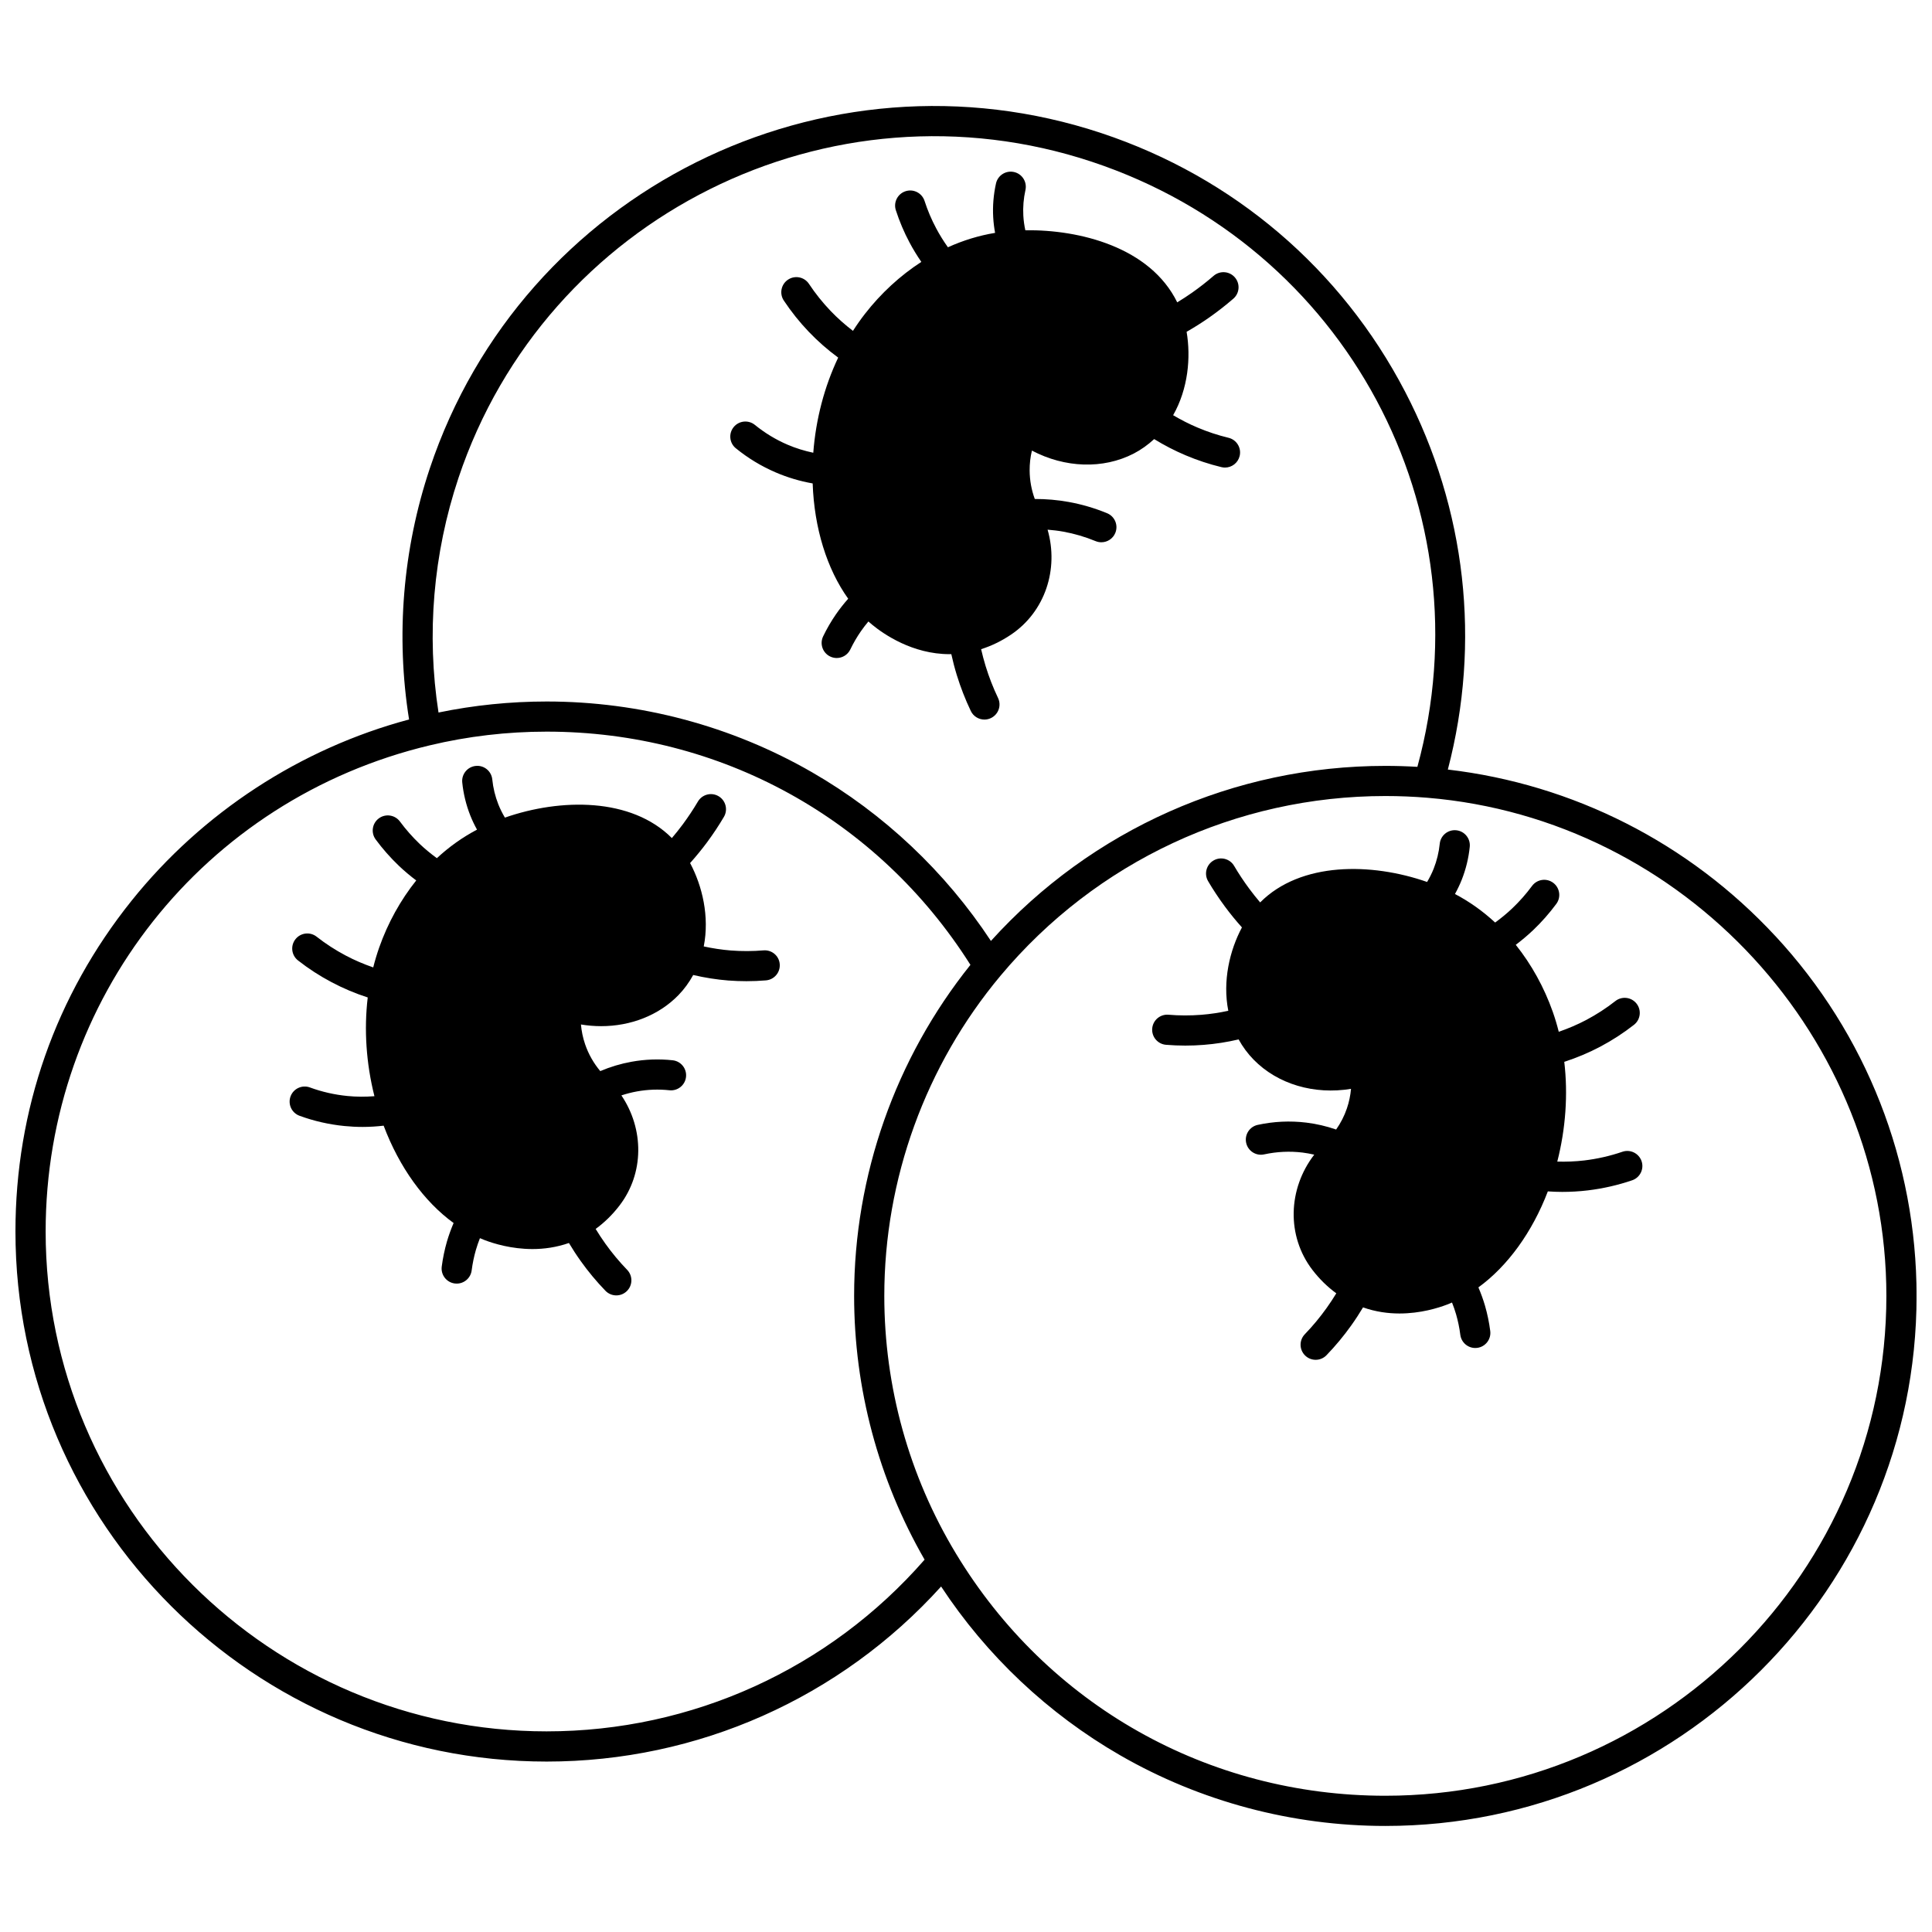
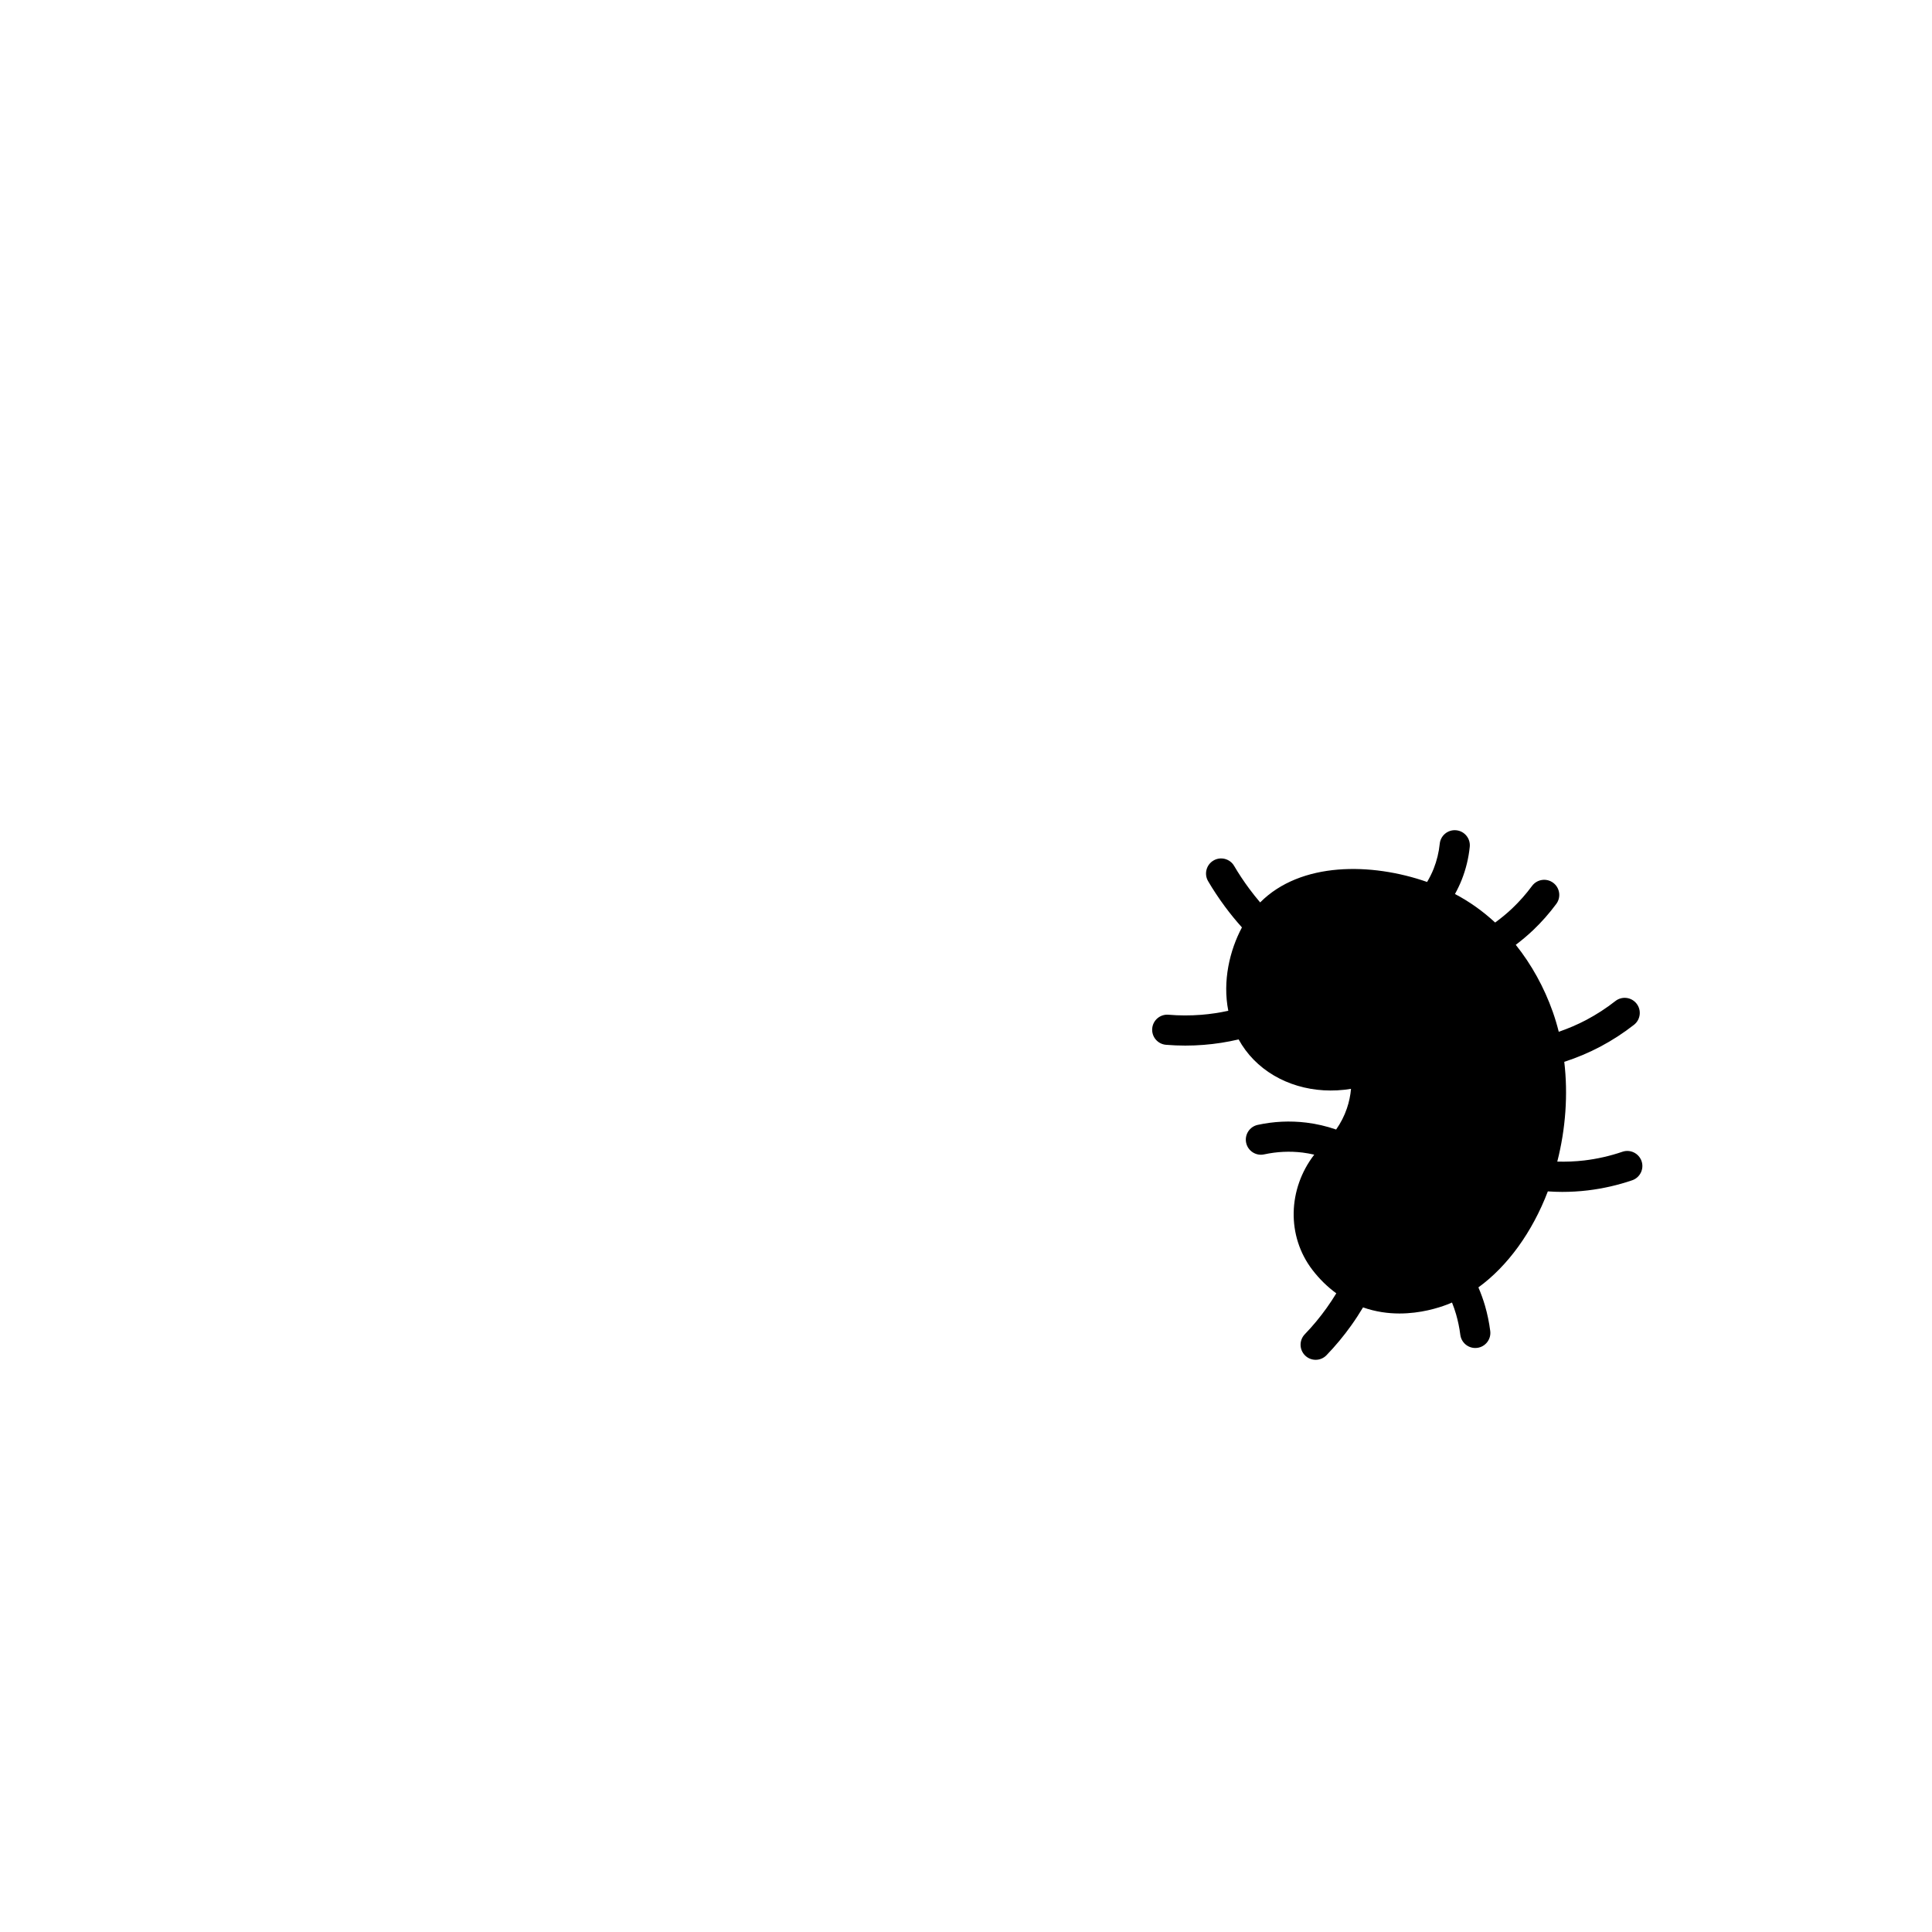
<svg xmlns="http://www.w3.org/2000/svg" width="800px" height="800px" version="1.1" viewBox="144 144 512 512">
  <defs>
    <clipPath id="a">
-       <path d="m148.09 172h503.81v456h-503.81z" />
-     </clipPath>
+       </clipPath>
  </defs>
  <g clip-path="url(#a)">
    <path d="m614.49 392.07c-22.891-24.691-53.562-40.242-86.797-44.133 8.816-33.668 4.859-69.031-11.312-100.11-16.953-32.574-45.512-56.91-80.414-68.52-73.641-24.488-153.52 15.367-178.07 88.844-7.16 21.449-9.035 44.363-5.488 66.516-28.805 7.699-54.812 24.656-73.555 48.051-20.121 25.113-30.758 55.418-30.758 87.645 0 77.453 63.152 140.47 140.78 140.47 40.035 0 77.82-16.848 104.53-46.391 12.074 18.344 28.379 33.738 47.445 44.723 21.273 12.254 45.578 18.73 70.285 18.73 77.625 0 140.78-63.012 140.78-140.47-0.004-35.473-13.289-69.34-37.418-95.359zm-349-121.38c23.156-69.301 98.504-106.89 167.96-83.789 67.359 22.41 104.72 92.395 86.172 160.32-2.828-0.168-5.672-0.254-8.488-0.254-40.031 0-77.816 16.848-104.53 46.391-12.078-18.34-28.379-33.734-47.441-44.719-21.277-12.258-45.578-18.734-70.285-18.734-9.68 0-19.305 0.984-28.668 2.922-3.215-20.711-1.41-42.102 5.281-62.137zm23.387 332.14c-73.215 0-132.78-59.426-132.78-132.47 0-61.574 41.863-114.56 101.81-128.84 10.055-2.406 20.473-3.629 30.969-3.629 46.035 0 87.801 23.055 112.3 61.805-19.898 24.82-30.824 55.855-30.824 87.727 0 24.602 6.461 48.699 18.676 69.902-25.273 28.949-61.613 45.504-100.16 45.504zm222.25 17.062c-46.98 0-89.52-23.992-113.79-64.184-12.422-20.551-18.988-44.164-18.988-68.285 0-30.973 10.941-61.105 30.805-84.852 25.328-30.262 62.496-47.617 101.97-47.617 3.691 0 7.434 0.152 11.117 0.457 68.227 5.644 121.67 63.629 121.67 132.01 0 73.043-59.562 132.47-132.78 132.47z" />
  </g>
  <path d="m573.95 449.23c-3.269 1.117-6.668 1.891-10.102 2.301-2.387 0.281-4.777 0.367-7.152 0.305 2.227-8.715 2.871-17.848 1.852-26.438 3.305-1.07 6.516-2.422 9.586-4.043 3.129-1.66 6.121-3.602 8.891-5.773 1.738-1.363 2.043-3.875 0.68-5.613-1.363-1.738-3.875-2.043-5.613-0.68-2.398 1.883-4.992 3.562-7.699 5-2.344 1.238-4.793 2.277-7.305 3.148-0.453-1.805-0.977-3.57-1.582-5.281-2.305-6.531-5.668-12.586-9.812-17.77 1.613-1.219 3.16-2.516 4.613-3.898 2.227-2.125 4.293-4.461 6.133-6.953 1.312-1.773 0.938-4.281-0.836-5.594-1.77-1.312-4.277-0.941-5.594 0.836-1.57 2.125-3.328 4.117-5.223 5.922-1.422 1.352-2.953 2.613-4.559 3.781-3.242-3.004-6.805-5.539-10.645-7.559 0.668-1.211 1.27-2.465 1.789-3.766 1.109-2.809 1.828-5.75 2.129-8.746 0.223-2.195-1.379-4.16-3.574-4.379-2.195-0.227-4.16 1.379-4.379 3.574-0.23 2.262-0.77 4.484-1.605 6.602-0.488 1.23-1.078 2.402-1.742 3.523-14.773-5.168-33.508-5.375-44.246 5.422-1.016-1.195-1.992-2.422-2.91-3.664-1.473-1.992-2.812-4.016-3.984-6.016-1.117-1.906-3.57-2.543-5.473-1.426-1.902 1.117-2.543 3.566-1.426 5.473 1.316 2.242 2.812 4.504 4.449 6.719 1.402 1.898 2.918 3.75 4.516 5.535-3.234 6.062-5.176 14.195-3.613 22.094-2.367 0.512-4.762 0.879-7.164 1.066-2.887 0.227-5.809 0.223-8.684-0.02-2.211-0.184-4.133 1.453-4.316 3.652-0.184 2.199 1.453 4.133 3.652 4.316 1.695 0.141 3.406 0.211 5.117 0.211 1.621 0 3.242-0.062 4.852-0.191 3.113-0.242 6.223-0.73 9.281-1.445 1.078 1.957 2.398 3.75 3.961 5.348 6.387 6.543 16.109 9.359 25.824 7.75-0.156 1.77-0.523 3.512-1.105 5.219-0.68 1.996-1.641 3.852-2.84 5.562-2.559-0.883-5.203-1.504-7.898-1.832-4.305-0.523-8.641-0.32-12.887 0.602-2.156 0.469-3.527 2.598-3.059 4.758 0.469 2.156 2.602 3.531 4.758 3.059 3.371-0.73 6.812-0.895 10.223-0.477 1.031 0.125 2.047 0.324 3.059 0.551-6.988 9.066-7.379 21.559-0.465 30.562 1.867 2.43 3.988 4.492 6.312 6.184-0.809 1.328-1.664 2.633-2.57 3.894-1.75 2.453-3.691 4.793-5.777 6.953-1.531 1.59-1.488 4.121 0.102 5.652 0.777 0.75 1.777 1.121 2.777 1.121 1.047 0 2.094-0.41 2.875-1.223 2.359-2.445 4.559-5.09 6.531-7.856 1.113-1.555 2.16-3.168 3.148-4.812 3.336 1.176 6.629 1.617 9.656 1.617 5.594 0 10.273-1.465 12.652-2.379 0.426-0.164 0.852-0.34 1.273-0.523 0.402 1.016 0.766 2.051 1.074 3.109 0.508 1.758 0.887 3.59 1.125 5.449 0.262 2.016 1.98 3.488 3.961 3.488 0.172 0 0.344-0.012 0.516-0.031 2.188-0.281 3.738-2.289 3.453-4.477-0.289-2.262-0.754-4.496-1.375-6.656-0.488-1.676-1.086-3.309-1.762-4.898 7.75-5.633 14.27-14.629 18.402-25.441 1.266 0.086 2.535 0.137 3.805 0.137 2.262 0 4.535-0.133 6.801-0.402 3.996-0.48 7.945-1.379 11.742-2.676 2.09-0.715 3.203-2.984 2.492-5.074-0.723-2.086-2.996-3.203-5.086-2.484z" />
-   <path d="m346.34 395.86c-2.863 0.238-5.785 0.25-8.676 0.027-2.402-0.191-4.801-0.562-7.164-1.074 1.559-7.898-0.379-16.031-3.617-22.094 1.594-1.785 3.109-3.629 4.516-5.527 1.602-2.172 3.102-4.43 4.445-6.711 1.121-1.902 0.488-4.352-1.414-5.477-1.902-1.125-4.352-0.488-5.477 1.414-1.207 2.047-2.551 4.07-3.988 6.019-0.922 1.242-1.895 2.465-2.914 3.66-10.738-10.785-29.473-10.578-44.246-5.422-0.66-1.113-1.25-2.281-1.738-3.508-0.836-2.121-1.379-4.348-1.609-6.613-0.223-2.195-2.168-3.805-4.383-3.574-2.195 0.223-3.797 2.184-3.574 4.383 0.305 2.996 1.02 5.938 2.133 8.754 0.516 1.297 1.117 2.543 1.781 3.746-3.844 2.023-7.406 4.562-10.641 7.562-1.594-1.164-3.125-2.418-4.551-3.773-1.93-1.848-3.688-3.844-5.227-5.93-1.309-1.777-3.812-2.16-5.59-0.852s-2.16 3.812-0.852 5.59c1.809 2.457 3.871 4.801 6.144 6.977 1.457 1.383 3.004 2.68 4.606 3.891-4.144 5.184-7.512 11.238-9.812 17.77-0.605 1.719-1.133 3.481-1.582 5.277-2.504-0.863-4.953-1.906-7.309-3.156-2.699-1.422-5.289-3.102-7.695-4.988-1.738-1.363-4.25-1.059-5.613 0.68-1.363 1.738-1.059 4.25 0.68 5.613 2.781 2.18 5.777 4.121 8.887 5.762 3.074 1.633 6.293 2.988 9.594 4.051-1.012 8.512-0.41 17.504 1.777 26.168-2.398 0.184-4.797 0.184-7.164-0.055-3.41-0.336-6.758-1.098-9.941-2.266-2.074-0.758-4.371 0.309-5.129 2.379-0.758 2.074 0.309 4.371 2.379 5.129 3.82 1.398 7.828 2.312 11.898 2.715 1.598 0.16 3.207 0.242 4.82 0.242 1.855 0 3.719-0.117 5.578-0.332 4.137 10.988 10.703 20.109 18.539 25.797-0.68 1.594-1.277 3.234-1.77 4.914-0.621 2.152-1.082 4.387-1.375 6.633-0.281 2.191 1.266 4.195 3.453 4.477 0.176 0.023 0.348 0.031 0.516 0.031 1.98 0 3.699-1.473 3.961-3.488 0.238-1.848 0.617-3.676 1.121-5.43 0.309-1.059 0.672-2.102 1.074-3.121 0.426 0.184 0.855 0.363 1.289 0.527 2.375 0.906 7.055 2.356 12.637 2.356 3.027 0 6.32-0.438 9.656-1.605 0.98 1.633 2.023 3.246 3.144 4.812 1.957 2.746 4.156 5.387 6.535 7.852 0.785 0.812 1.832 1.223 2.875 1.223 1 0 2-0.371 2.777-1.121 1.59-1.535 1.633-4.066 0.102-5.652-2.106-2.18-4.051-4.516-5.781-6.945-0.91-1.273-1.766-2.578-2.57-3.898 2.332-1.695 4.449-3.758 6.312-6.188 6.574-8.555 6.535-20.27 0.512-29.199 1.344-0.441 2.715-0.797 4.117-1.051 2.848-0.516 5.742-0.617 8.609-0.309 2.188 0.238 4.168-1.352 4.402-3.547 0.234-2.195-1.352-4.168-3.551-4.402-3.625-0.391-7.285-0.258-10.879 0.391-2.859 0.516-5.641 1.348-8.297 2.481-1.781-2.129-3.133-4.516-4.023-7.133-0.582-1.707-0.941-3.453-1.098-5.223 1.789 0.297 3.578 0.445 5.348 0.445 7.832 0 15.266-2.863 20.469-8.203 1.559-1.598 2.859-3.402 3.934-5.356 3.062 0.719 6.18 1.211 9.316 1.461 1.594 0.121 3.191 0.18 4.789 0.18 1.734 0 3.461-0.07 5.172-0.215 2.199-0.184 3.836-2.117 3.652-4.316-0.168-2.18-2.09-3.816-4.301-3.633z" />
-   <path d="m339.01 262.8c3.211 2.613 6.754 4.762 10.523 6.379 3.168 1.363 6.465 2.344 9.832 2.934 0.41 11.816 3.742 22.617 9.414 30.555-1.141 1.289-2.223 2.652-3.219 4.09-1.285 1.859-2.438 3.84-3.422 5.887-0.957 1.988-0.121 4.379 1.867 5.336 0.559 0.27 1.152 0.398 1.73 0.398 1.488 0 2.914-0.832 3.606-2.266 0.809-1.676 1.746-3.293 2.793-4.805 0.629-0.91 1.301-1.777 2-2.613 0.348 0.312 0.699 0.613 1.055 0.902 2.988 2.445 10.613 7.762 20.457 7.762 0.152 0 0.309-0.008 0.461-0.012 0.406 1.844 0.887 3.703 1.457 5.559 1.008 3.269 2.258 6.469 3.711 9.512 0.688 1.438 2.117 2.273 3.609 2.273 0.578 0 1.164-0.125 1.723-0.395 1.992-0.953 2.836-3.34 1.883-5.332-1.285-2.691-2.391-5.523-3.281-8.414-0.461-1.508-0.859-3.016-1.203-4.512 2.754-0.871 5.414-2.16 7.953-3.875 9.008-6.078 12.676-17.328 9.664-27.793 1.398 0.109 2.793 0.273 4.172 0.523 2.894 0.523 5.773 1.367 8.559 2.512 0.496 0.203 1.012 0.301 1.516 0.301 1.574 0 3.066-0.934 3.699-2.481 0.84-2.043-0.137-4.379-2.18-5.219-3.309-1.359-6.731-2.363-10.176-2.984-2.957-0.535-5.969-0.797-8.984-0.789-0.887-2.426-1.344-4.949-1.363-7.527-0.012-1.801 0.188-3.57 0.605-5.297 8.707 4.594 18.84 4.988 26.977 0.789 1.992-1.035 3.793-2.336 5.418-3.836 2.668 1.641 5.469 3.09 8.363 4.309 3.043 1.289 6.231 2.344 9.469 3.125 0.316 0.074 0.633 0.113 0.941 0.113 1.805 0 3.441-1.23 3.883-3.062 0.52-2.144-0.801-4.309-2.945-4.828-2.816-0.68-5.582-1.594-8.234-2.719-2.231-0.938-4.379-2.043-6.449-3.266 3.984-7 4.723-15.332 3.57-22.102 2.078-1.191 4.102-2.465 6.039-3.824 2.18-1.531 4.312-3.199 6.344-4.953 1.672-1.445 1.852-3.969 0.41-5.641-1.445-1.672-3.969-1.855-5.641-0.41-1.828 1.582-3.75 3.082-5.711 4.461-1.27 0.891-2.582 1.746-3.926 2.559-7.16-14.629-25.914-19.316-40.254-19.102-0.273-1.273-0.461-2.57-0.531-3.891-0.125-2.25 0.062-4.527 0.562-6.777 0.477-2.156-0.883-4.293-3.039-4.769-2.156-0.477-4.293 0.883-4.769 3.039-0.656 2.965-0.906 5.977-0.738 8.953 0.078 1.395 0.25 2.773 0.5 4.137-4.277 0.703-8.461 1.984-12.5 3.816-1.152-1.621-2.203-3.301-3.121-5.039-1.223-2.289-2.258-4.723-3.07-7.242-0.68-2.102-2.934-3.254-5.035-2.574-2.102 0.68-3.254 2.934-2.574 5.035 0.961 2.969 2.18 5.848 3.617 8.535 0.934 1.77 1.992 3.488 3.137 5.16-5.582 3.617-10.695 8.305-14.938 13.766-1.121 1.434-2.176 2.945-3.18 4.512-2.113-1.621-4.109-3.383-5.934-5.293-2.109-2.207-4.035-4.617-5.727-7.164-1.223-1.84-3.703-2.34-5.543-1.121-1.84 1.223-2.344 3.703-1.121 5.543 1.953 2.941 4.176 5.723 6.606 8.266 2.383 2.496 4.996 4.789 7.801 6.852-3.672 7.75-5.922 16.336-6.598 25.215-2.332-0.492-4.625-1.191-6.84-2.144-3.09-1.328-5.992-3.09-8.633-5.234-1.711-1.391-4.231-1.133-5.625 0.578-1.395 1.711-1.137 4.227 0.578 5.621z" />
</svg>